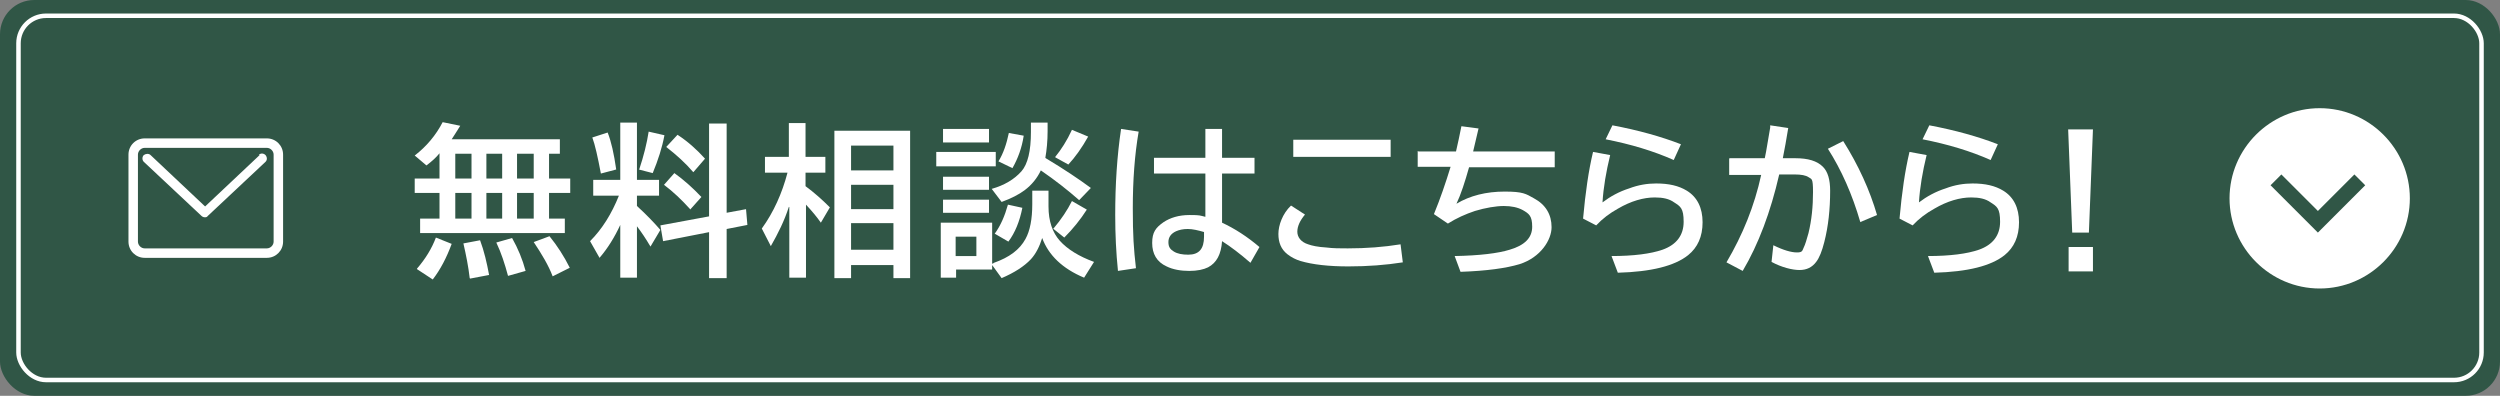
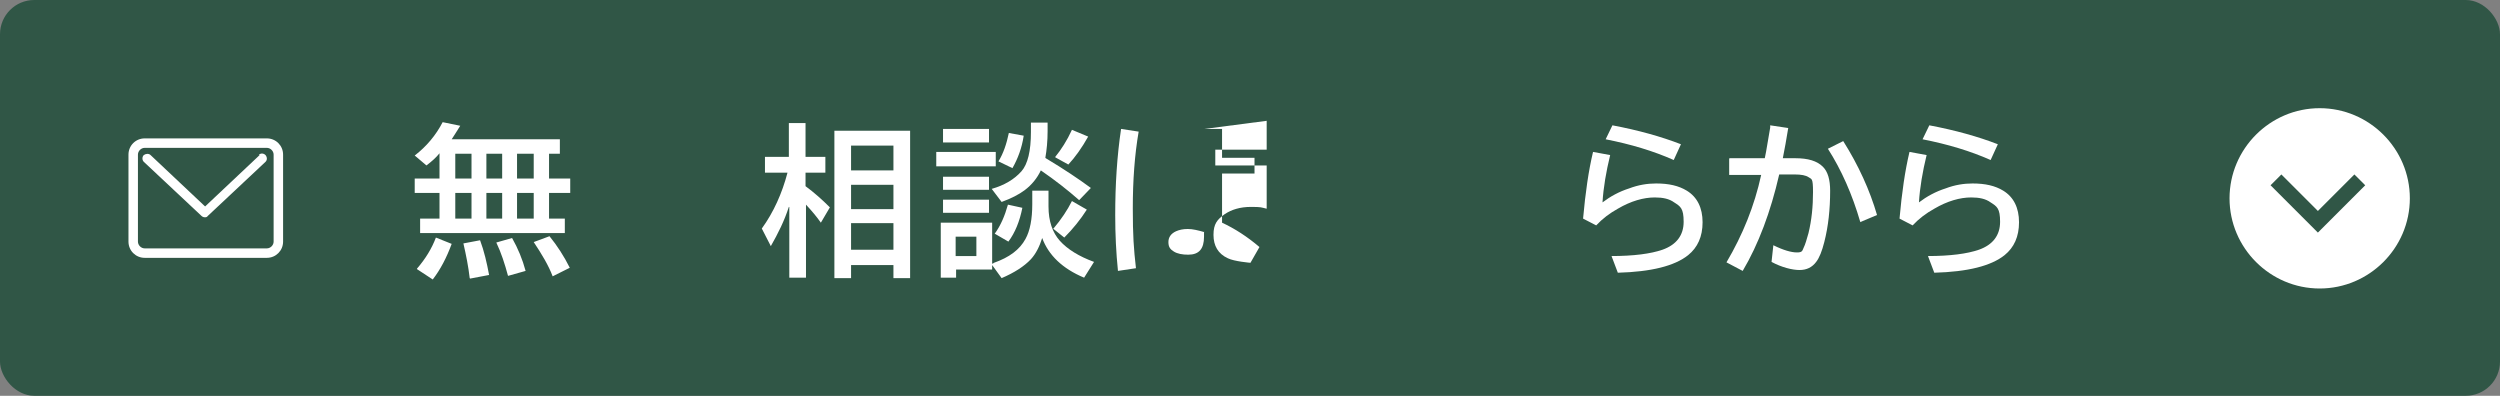
<svg xmlns="http://www.w3.org/2000/svg" id="_レイヤー_2" version="1.1" viewBox="0 0 554.6 87.8">
  <rect x="0" y="0" width="554.6" height="87.8" fill="#808080" stroke="none" />
  <defs>
    <style>
      .st0, .st1 {
        fill: #fff;
      }

      .st2 {
        fill: none;
        stroke: #fff;
        stroke-miterlimit: 10;
      }

      .st1 {
        fill-rule: evenodd;
      }

      .st3 {
        fill: #305646;
      }
    </style>
  </defs>
  <rect class="st3" y="0" width="554.6" height="87.8" rx="7.6" ry="7.6" />
-   <rect class="st2" x="4.1" y="3.5" width="546.4" height="80.8" rx="6.1" ry="6.1" />
  <path class="st0" d="M59.2,30.7h-27.1c-2,0-3.6,1.6-3.6,3.6v19.3c0,2,1.6,3.6,3.6,3.6h27.1c2,0,3.6-1.6,3.6-3.6v-19.3c0-2-1.6-3.6-3.6-3.6ZM60.7,53.6c0,.8-.7,1.5-1.5,1.5h-27.1c-.8,0-1.5-.7-1.5-1.5v-19.3c0-.8.7-1.5,1.5-1.5h27.1c.8,0,1.5.7,1.5,1.5,0,0,0,19.3,0,19.3ZM57.6,34.4l-12.1,11.4-12.1-11.4c-.4-.4-1.1-.3-1.5,0-.4.4-.4,1.1,0,1.5l12.8,12c.2.2.5.3.7.3.3,0,.5,0,.7-.3l12.8-12c.4-.4.4-1,0-1.5-.4-.4-1.1-.5-1.5,0h0Z" />
  <path class="st1" d="M514.6,24c-11,0-20,9-20,20s9,20,20,20,20-9,20-20-9-20-20-20ZM514.2,51.6l-2.4-2.4-8.1-8.1,2.4-2.4,8.1,8.1,8.1-8.1,2.4,2.4-10.5,10.5Z" />
  <path class="st0" d="M121.8,34.1v5.5h4.7v3.2h-4.7v5.7h3.5v3.2h-32.1v-3.2h4.3v-5.7h-5.5v-3.2h5.5v-5.6c-.7.9-1.7,1.8-2.9,2.7l-2.6-2.2c2.6-2,4.7-4.5,6.2-7.4l3.9.8c-.7,1.1-1.3,2.1-1.9,3h24v3.2h-2.6ZM92.5,59.6c1.9-2.2,3.3-4.5,4.2-6.9l3.5,1.4c-1.1,3-2.5,5.7-4.2,7.9l-3.5-2.3ZM104.6,34.1h-3.6v5.5h3.6v-5.5ZM104.6,42.8h-3.6v5.7h3.6v-5.7ZM104.2,61.7c-.3-2.6-.8-5.1-1.4-7.7l3.7-.7c.9,2.4,1.5,5,2,7.7l-4.2.8ZM111.4,34.1h-3.5v5.5h3.5v-5.5ZM111.4,42.8h-3.5v5.7h3.5v-5.7ZM112.7,61.2c-.7-2.6-1.5-5.1-2.6-7.4l3.5-1c1.3,2.3,2.3,4.7,3,7.3l-3.9,1.1ZM118.4,34.1h-3.7v5.5h3.7v-5.5ZM118.4,42.8h-3.7v5.7h3.7v-5.7ZM122.6,61.3c-.9-2.4-2.4-4.9-4.2-7.6l3.5-1.3c1.7,2.1,3.2,4.4,4.5,7l-3.8,1.9Z" />
-   <path class="st0" d="M137.6,49.9c-1.3,2.8-2.8,5.2-4.6,7.3l-2.1-3.7c2.7-2.7,4.8-6.1,6.4-10.1h-5.7v-3.5h6v-12.7h3.7v12.7h4.9v3.5h-4.9v2.3c2.1,1.9,3.8,3.7,5.2,5.3l-2.2,3.7c-1-1.7-2-3.2-3-4.5v11.4h-3.7v-11.7ZM133.3,38.5c-.7-3.7-1.3-6.4-1.9-8l3.4-1.1c.8,2,1.4,4.7,1.9,8.2l-3.4.9ZM141.8,37.6c1-3,1.7-5.8,2.1-8.4l3.5.8c-.5,2.7-1.4,5.5-2.6,8.4l-3.1-.8ZM161.2,50.7v11h-3.9v-10.2l-10.2,2-.6-3.5,10.8-2v-20.6h3.9v19.8l4.3-.8.3,3.5-4.6.9ZM153.1,46.4c-1.9-2.1-3.8-3.9-5.8-5.4l2.3-2.6c2.1,1.5,4.1,3.3,6,5.3l-2.5,2.8ZM153.8,38.2c-1.7-2-3.7-3.8-6-5.6l2.5-2.7c2.3,1.5,4.3,3.3,6.1,5.3l-2.5,2.9Z" />
  <path class="st0" d="M175,45.9c-1,3.1-2.4,5.9-4,8.7l-2-3.9c2.6-3.6,4.5-7.8,5.7-12.4h-5v-3.5h5.3v-7.5h3.7v7.5h4.4v3.5h-4.4v3c1.9,1.4,3.7,3,5.4,4.7l-2,3.4c-.9-1.3-2-2.6-3.3-4v16.2h-3.7v-15.7ZM201.9,29v32.7h-3.7v-2.9h-9.4v2.9h-3.7V29h16.8ZM188.8,32.3v5.5h9.4v-5.5h-9.4ZM188.8,41v5.4h9.4v-5.4h-9.4ZM188.8,49.5v5.9h9.4v-5.9h-9.4Z" />
  <path class="st0" d="M207.7,33.7h13.2v3.2h-13.2v-3.2ZM232.6,45.5v.3c0,3.3.9,5.8,2.5,7.6,1.7,1.9,4.3,3.5,7.6,4.7l-2.2,3.5c-4.8-2-7.9-5-9.3-8.8-.6,1.9-1.4,3.5-2.5,4.7-1.5,1.6-3.7,3-6.5,4.2l-2.1-2.9v1h-8v1.8h-3.4v-12.2h11.4v9.1c0,0,.2,0,.4-.2,3.4-1.2,5.7-2.9,7-5.3,1-1.8,1.5-4.4,1.5-7.7v-3h3.6v3.1ZM209.2,28.6h10.2v3h-10.2v-3ZM209.2,39.2h10.2v2.9h-10.2v-2.9ZM209.2,44.3h10.2v2.9h-10.2v-2.9ZM212,52.5v4.3h4.6v-4.3h-4.6ZM232,35.1c4,2.4,7.3,4.6,10,6.6l-2.6,2.7c-2.5-2.2-5.3-4.4-8.5-6.6-.8,1.7-2,3.2-3.6,4.4-1.2.9-2.9,1.8-5.1,2.6l-2.2-2.9c2.8-.8,5-2.1,6.6-3.9,1.4-1.6,2.1-4.5,2.1-8.7v-2.1h3.7v1.9c0,2.2-.2,4.2-.5,5.9ZM220.7,51.8c1.3-1.8,2.2-3.9,2.9-6.4l3.2.7c-.6,3-1.6,5.5-3.1,7.5l-3.1-1.8ZM221.5,35.8c1.1-1.8,1.8-3.9,2.3-6.3l3.3.6c-.4,2.7-1.3,5.1-2.5,7.2l-3.1-1.5ZM233.7,50.7c1.7-2,3.1-4.1,4.1-6.1l3.3,1.9c-1.4,2.2-3.1,4.3-5,6.2l-2.5-2ZM234.1,34.8c1.3-1.6,2.6-3.6,3.7-6l3.6,1.5c-1.4,2.5-2.9,4.6-4.4,6.2l-2.9-1.6Z" />
-   <path class="st0" d="M248,60c-.4-3.9-.6-8-.6-12.3,0-6.7.4-13.1,1.3-19.1l3.9.6c-.9,5.2-1.3,10.9-1.3,17s.2,8.9.7,13.3l-4,.6ZM267.2,28.6h3.9v6.4h7.2v3.5h-7.2v10.9c2.8,1.3,5.6,3.1,8.3,5.4l-2,3.5c-2.3-2-4.4-3.6-6.3-4.8-.2,2.9-1.2,4.8-3.1,5.8-1,.5-2.4.8-4.2.8s-3.6-.3-5-1c-2.2-1-3.2-2.8-3.2-5.2s.8-3.4,2.5-4.6c1.5-1,3.4-1.6,5.8-1.6s2.2.1,3.5.4v-9.6h-11.4v-3.5h11.4v-6.4ZM267.2,51.5c-1.4-.4-2.6-.7-3.7-.7s-1.9.2-2.6.5c-1.1.5-1.7,1.3-1.7,2.4s.4,1.6,1.2,2.1c.8.5,1.9.7,3.2.7,2.4,0,3.5-1.3,3.5-4v-1.1Z" />
-   <path class="st0" d="M311.2,58.2c-3.8.6-7.8.9-12.1.9s-7.9-.4-10.6-1.2c-1-.3-2-.8-2.9-1.5-1.4-1.1-2-2.6-2-4.5s.9-4.5,2.8-6.3l3.1,2c-1.1,1.3-1.7,2.6-1.7,3.8s.8,2.3,2.4,2.8c.8.3,2.2.6,4,.7,1.5.2,3.1.2,4.8.2,4.1,0,8-.3,11.7-.9l.5,4ZM286.9,31h21.6v3.8h-21.6v-3.8Z" />
-   <path class="st0" d="M314.7,33.6h8.3c.4-1.7.8-3.6,1.2-5.6l3.8.5c-.4,1.7-.8,3.4-1.2,5.1h18.1v3.5h-19c-.9,3.2-1.8,6-2.8,8.1,3-1.8,6.6-2.7,10.7-2.7s4.7.5,6.5,1.5c2.6,1.4,3.9,3.6,3.9,6.4s-2.4,6.7-7.1,8.2c-3,.9-7.3,1.5-13.1,1.7l-1.3-3.5c5.5-.1,9.6-.6,12.2-1.4,3.4-1,5-2.7,5-5.1s-.7-2.9-2.1-3.7c-1.1-.6-2.5-.9-4.2-.9s-4.1.4-6.4,1.1c-2.1.7-4.1,1.6-6,2.8l-3.1-2.1c1.4-3.4,2.6-6.9,3.7-10.5h-7.3v-3.5Z" />
+   <path class="st0" d="M248,60c-.4-3.9-.6-8-.6-12.3,0-6.7.4-13.1,1.3-19.1l3.9.6c-.9,5.2-1.3,10.9-1.3,17s.2,8.9.7,13.3l-4,.6ZM267.2,28.6h3.9v6.4h7.2v3.5h-7.2v10.9c2.8,1.3,5.6,3.1,8.3,5.4l-2,3.5s-3.6-.3-5-1c-2.2-1-3.2-2.8-3.2-5.2s.8-3.4,2.5-4.6c1.5-1,3.4-1.6,5.8-1.6s2.2.1,3.5.4v-9.6h-11.4v-3.5h11.4v-6.4ZM267.2,51.5c-1.4-.4-2.6-.7-3.7-.7s-1.9.2-2.6.5c-1.1.5-1.7,1.3-1.7,2.4s.4,1.6,1.2,2.1c.8.5,1.9.7,3.2.7,2.4,0,3.5-1.3,3.5-4v-1.1Z" />
  <path class="st0" d="M351.2,48.4c.5-5.6,1.2-10.5,2.2-14.7l3.8.7c-.9,3.7-1.5,7.2-1.7,10.5,1.7-1.3,3.7-2.4,5.9-3.1,2.1-.8,4.1-1.1,6-1.1,2.8,0,5,.5,6.8,1.6,2.3,1.4,3.5,3.8,3.5,7s-1.1,5.6-3.2,7.3c-3,2.4-8.2,3.7-15.6,3.9l-1.4-3.7c4.9,0,8.7-.5,11.3-1.4,3.1-1.1,4.7-3.2,4.7-6.2s-.7-3.4-2.1-4.3c-1.1-.8-2.5-1.1-4.3-1.1-2.5,0-5.3.8-8.2,2.5-1.8,1-3.4,2.2-4.8,3.7l-2.9-1.5ZM371.3,35.5c-4.5-2-9.5-3.5-15.1-4.6l1.5-3.1c5.8,1.1,10.8,2.5,15.2,4.2l-1.6,3.5Z" />
  <path class="st0" d="M383.7,35.1h7.8c.4-1.8.7-4.1,1.2-6.8v-.5c0,0,4,.6,4,.6-.4,2.5-.8,4.7-1.2,6.7h2.8c2.8,0,4.8.6,6.1,1.9,1.1,1.1,1.6,2.9,1.6,5.3,0,4.1-.4,7.9-1.3,11.4-.5,2-1.1,3.5-1.8,4.4-.9,1.2-2.1,1.8-3.7,1.8s-4-.6-6.2-1.8l.4-3.7c2.2,1.1,4,1.6,5.2,1.6s1.2-.3,1.5-1c.4-.8.7-1.9,1.1-3.3.7-2.9,1-5.9,1-9.1s-.3-2.8-1-3.3c-.6-.4-1.6-.6-3.1-.6h-3.4c-1.9,8.3-4.6,15.5-8.1,21.4l-3.6-1.9c3.6-6.1,6.2-12.5,7.7-19.4h-7.1v-3.6ZM412.7,49.3c-1.8-6.2-4.2-11.6-7.2-16.3l3.4-1.7c3.4,5.4,5.9,10.9,7.5,16.4l-3.8,1.6Z" />
  <path class="st0" d="M421.4,48.4c.5-5.6,1.2-10.5,2.2-14.7l3.8.7c-.9,3.7-1.5,7.2-1.7,10.5,1.7-1.3,3.7-2.4,5.9-3.1,2.1-.8,4.1-1.1,6-1.1,2.8,0,5,.5,6.8,1.6,2.3,1.4,3.5,3.8,3.5,7s-1.1,5.6-3.2,7.3c-3,2.4-8.2,3.7-15.6,3.9l-1.4-3.7c4.9,0,8.7-.5,11.3-1.4,3.1-1.1,4.7-3.2,4.7-6.2s-.7-3.4-2.1-4.3c-1.1-.8-2.5-1.1-4.3-1.1-2.5,0-5.3.8-8.2,2.5-1.8,1-3.4,2.2-4.8,3.7l-2.9-1.5ZM441.6,35.5c-4.5-2-9.5-3.5-15.1-4.6l1.5-3.1c5.8,1.1,10.8,2.5,15.2,4.2l-1.6,3.5Z" />
-   <path class="st0" d="M458.9,28.7h5.4l-.9,22.9h-3.7l-.9-22.9ZM458.9,54.8h5.4v5.4h-5.4v-5.4Z" />
</svg>